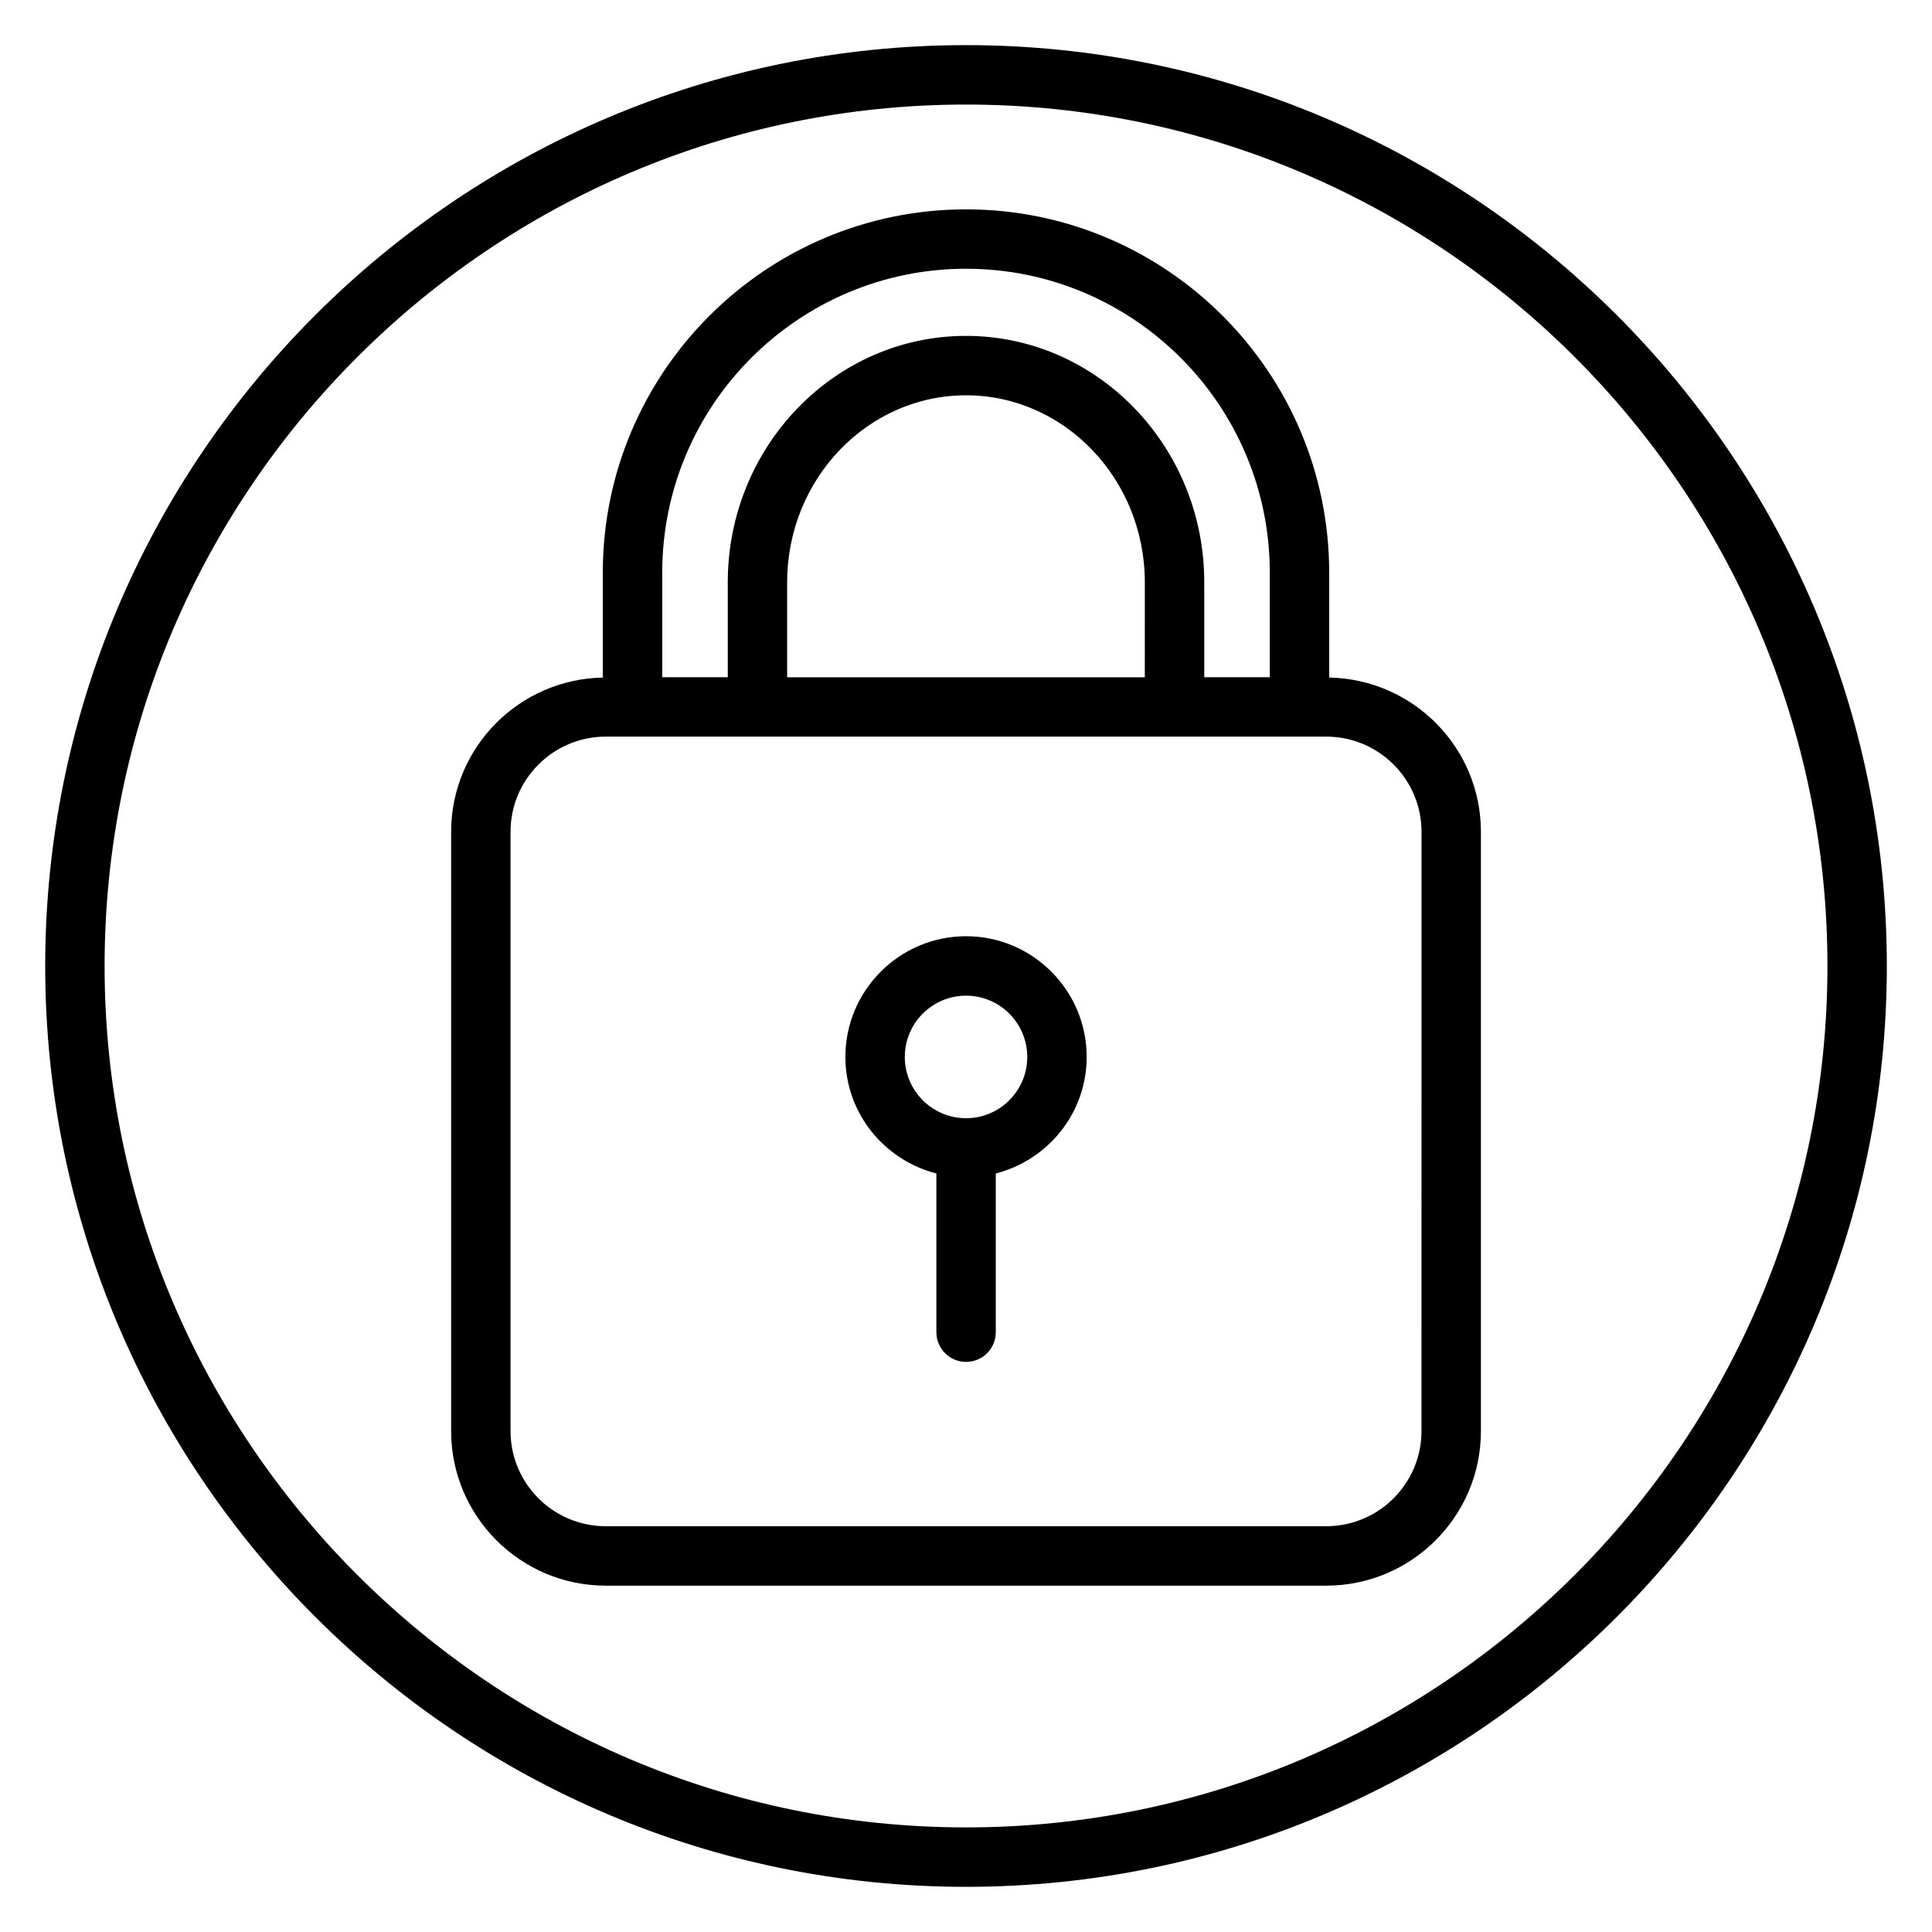
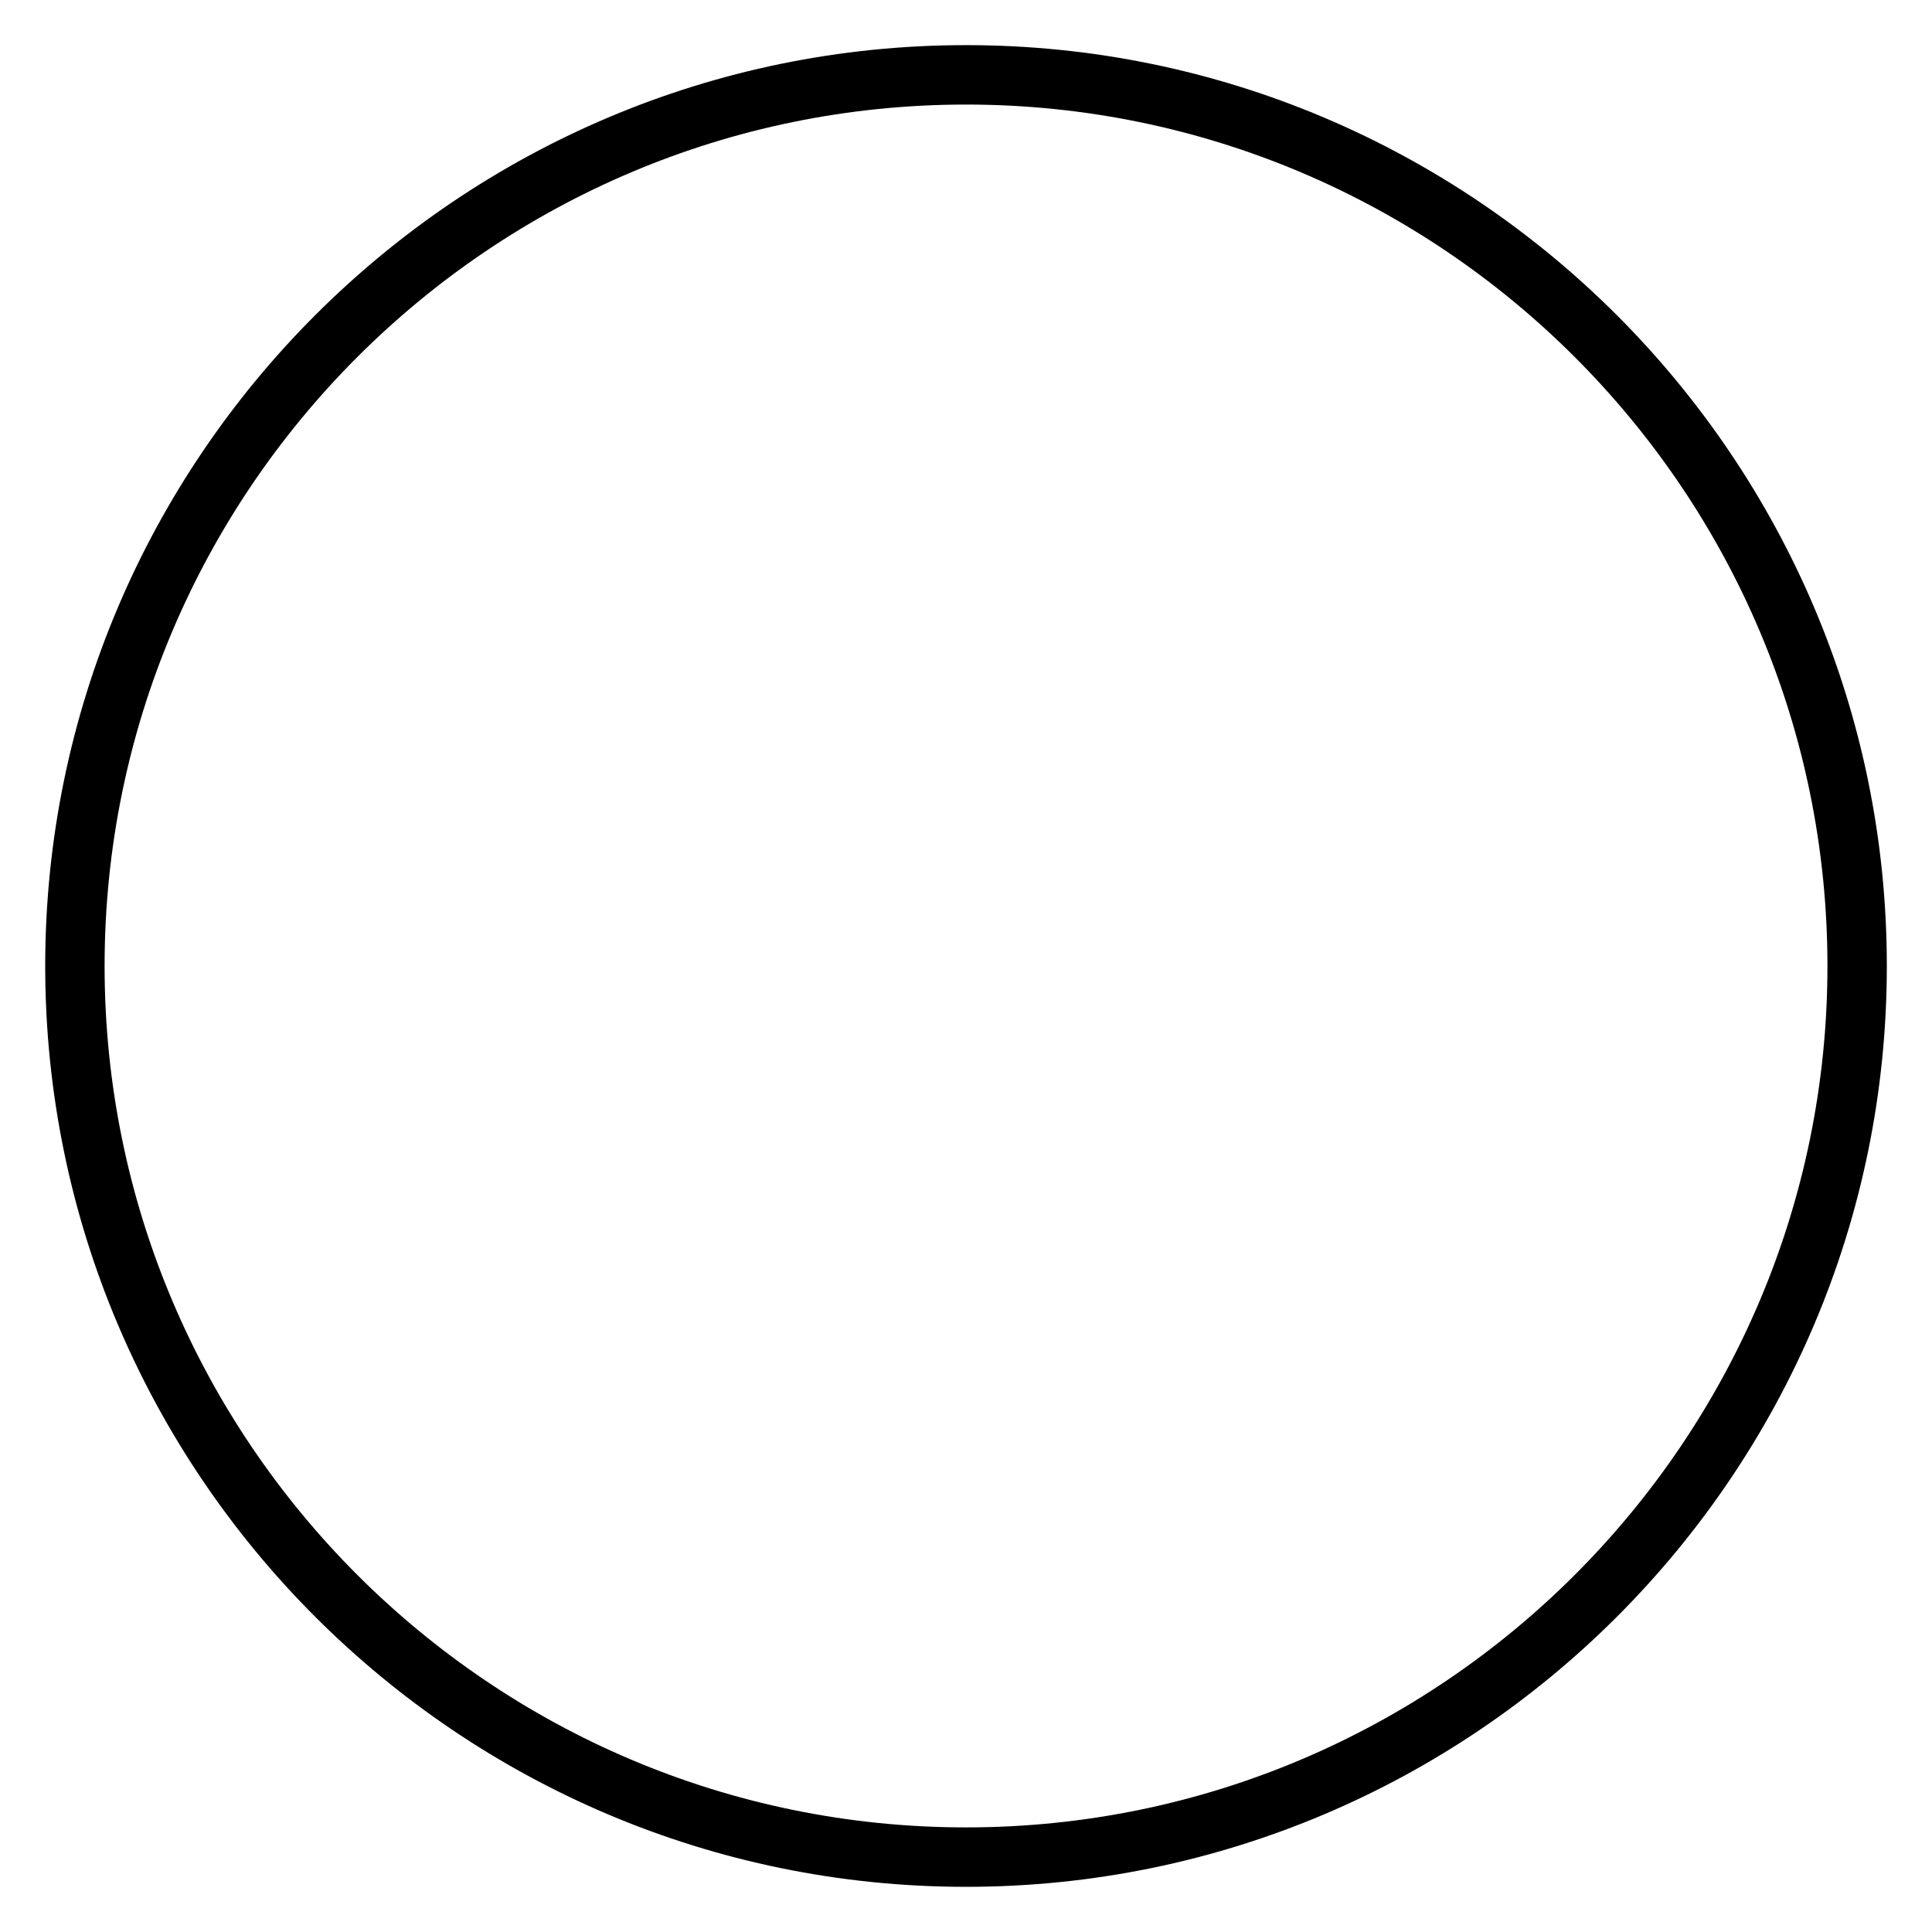
<svg xmlns="http://www.w3.org/2000/svg" fill="#000000" width="800px" height="800px" version="1.1" viewBox="144 144 512 512">
  <g>
-     <path d="m496.25 323.56v-27.812c0-53.082-43.172-96.266-96.234-96.266-53.082 0-96.266 43.188-96.266 96.266v27.812c-22.223 0.426-40.195 18.562-40.195 40.879v158.82c0 22.586 18.383 40.957 40.973 40.957h190.95c22.602 0 40.98-18.375 40.98-40.957v-158.82c0-22.324-17.973-40.457-40.203-40.879zm-96.234-108.34c44.383 0 80.492 36.117 80.492 80.523v27.734h-17.367v-25.16c0-36.016-28.316-65.305-63.148-65.305-34.809 0-63.125 29.301-63.125 65.305v25.16h-17.367v-27.734c-0.008-44.406 36.117-80.523 80.516-80.523zm47.379 108.26h-94.793v-25.16c0-27.332 21.254-49.562 47.406-49.562 26.121 0 47.383 22.238 47.383 49.562l-0.004 25.16zm73.312 199.77c0 13.91-11.32 25.215-25.238 25.215h-190.94c-13.918 0-25.23-11.312-25.23-25.215v-158.82c0-13.902 11.32-25.215 25.23-25.215h190.95c13.918 0 25.238 11.312 25.238 25.215z" />
-     <path d="m400.02 392.11c-17.633 0-31.984 14.352-31.984 31.984 0 14.91 10.297 27.355 24.113 30.883v42.066c0 4.352 3.519 7.871 7.871 7.871s7.871-3.519 7.871-7.871v-42.066c13.809-3.535 24.09-15.98 24.09-30.883 0-17.633-14.344-31.984-31.961-31.984zm0 48.227c-8.957 0-16.238-7.281-16.238-16.238 0-8.957 7.281-16.238 16.238-16.238 8.941 0 16.215 7.289 16.215 16.238 0 8.949-7.273 16.238-16.215 16.238z" />
    <path d="m400.02 155.96c-134.57 0-244.04 109.48-244.04 244.05 0 134.55 109.48 244.02 244.04 244.02 134.55 0 244.01-109.46 244.01-244.02 0-134.57-109.46-244.05-244.01-244.05zm0 472.32c-125.88 0-228.3-102.41-228.3-228.27 0-125.89 102.41-228.3 228.3-228.3 125.87 0 228.27 102.41 228.27 228.3 0 125.86-102.4 228.27-228.27 228.27z" />
  </g>
</svg>